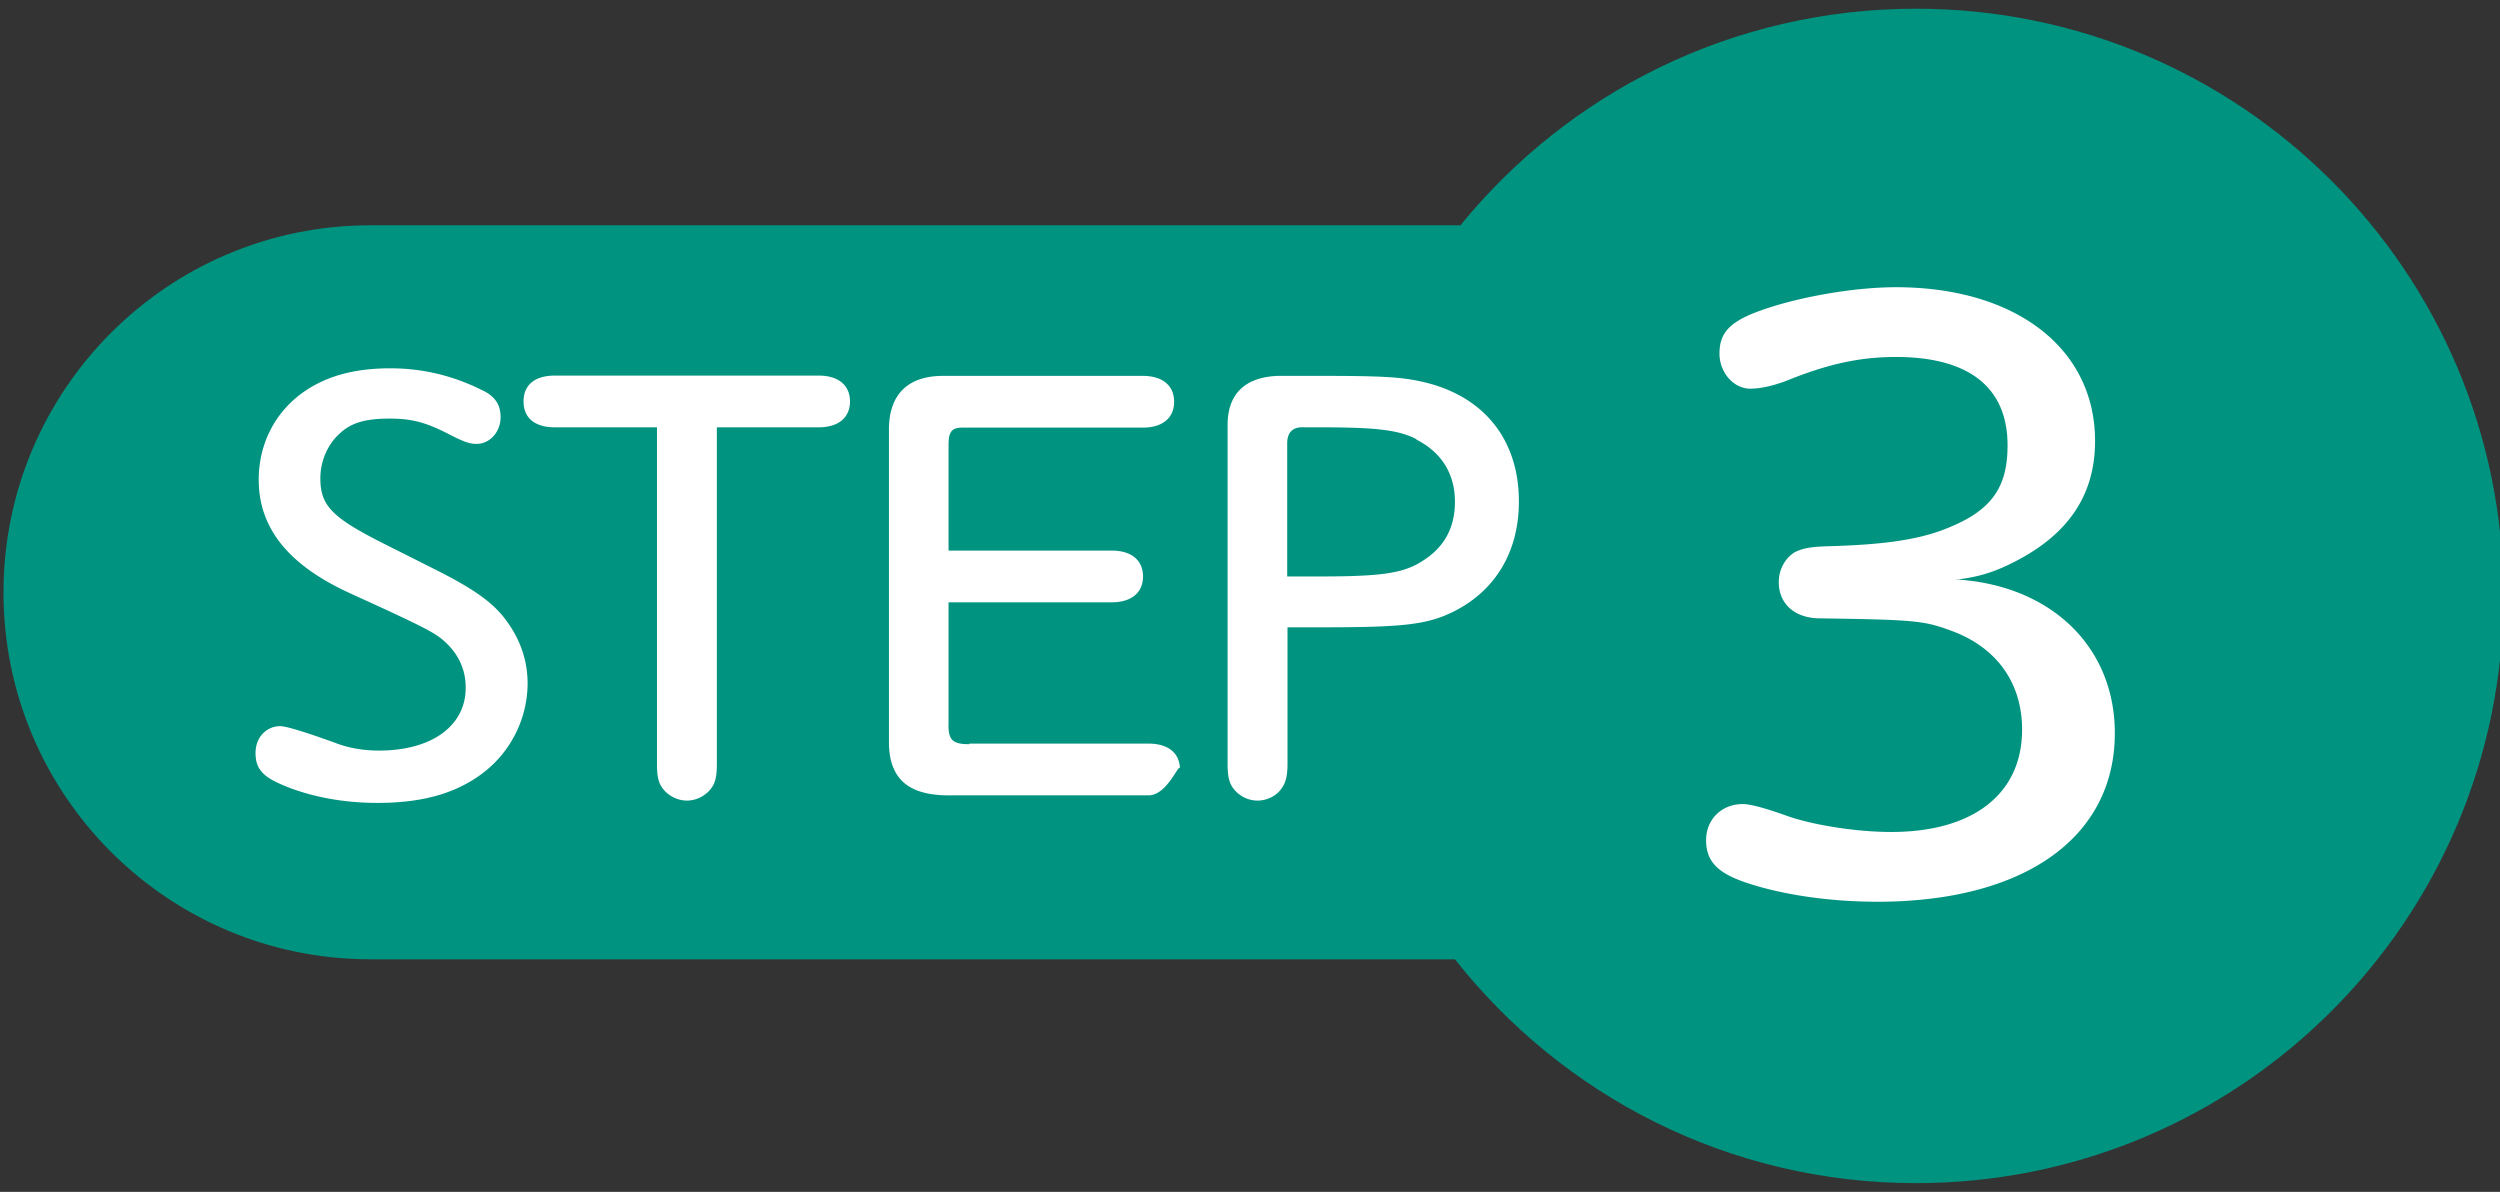
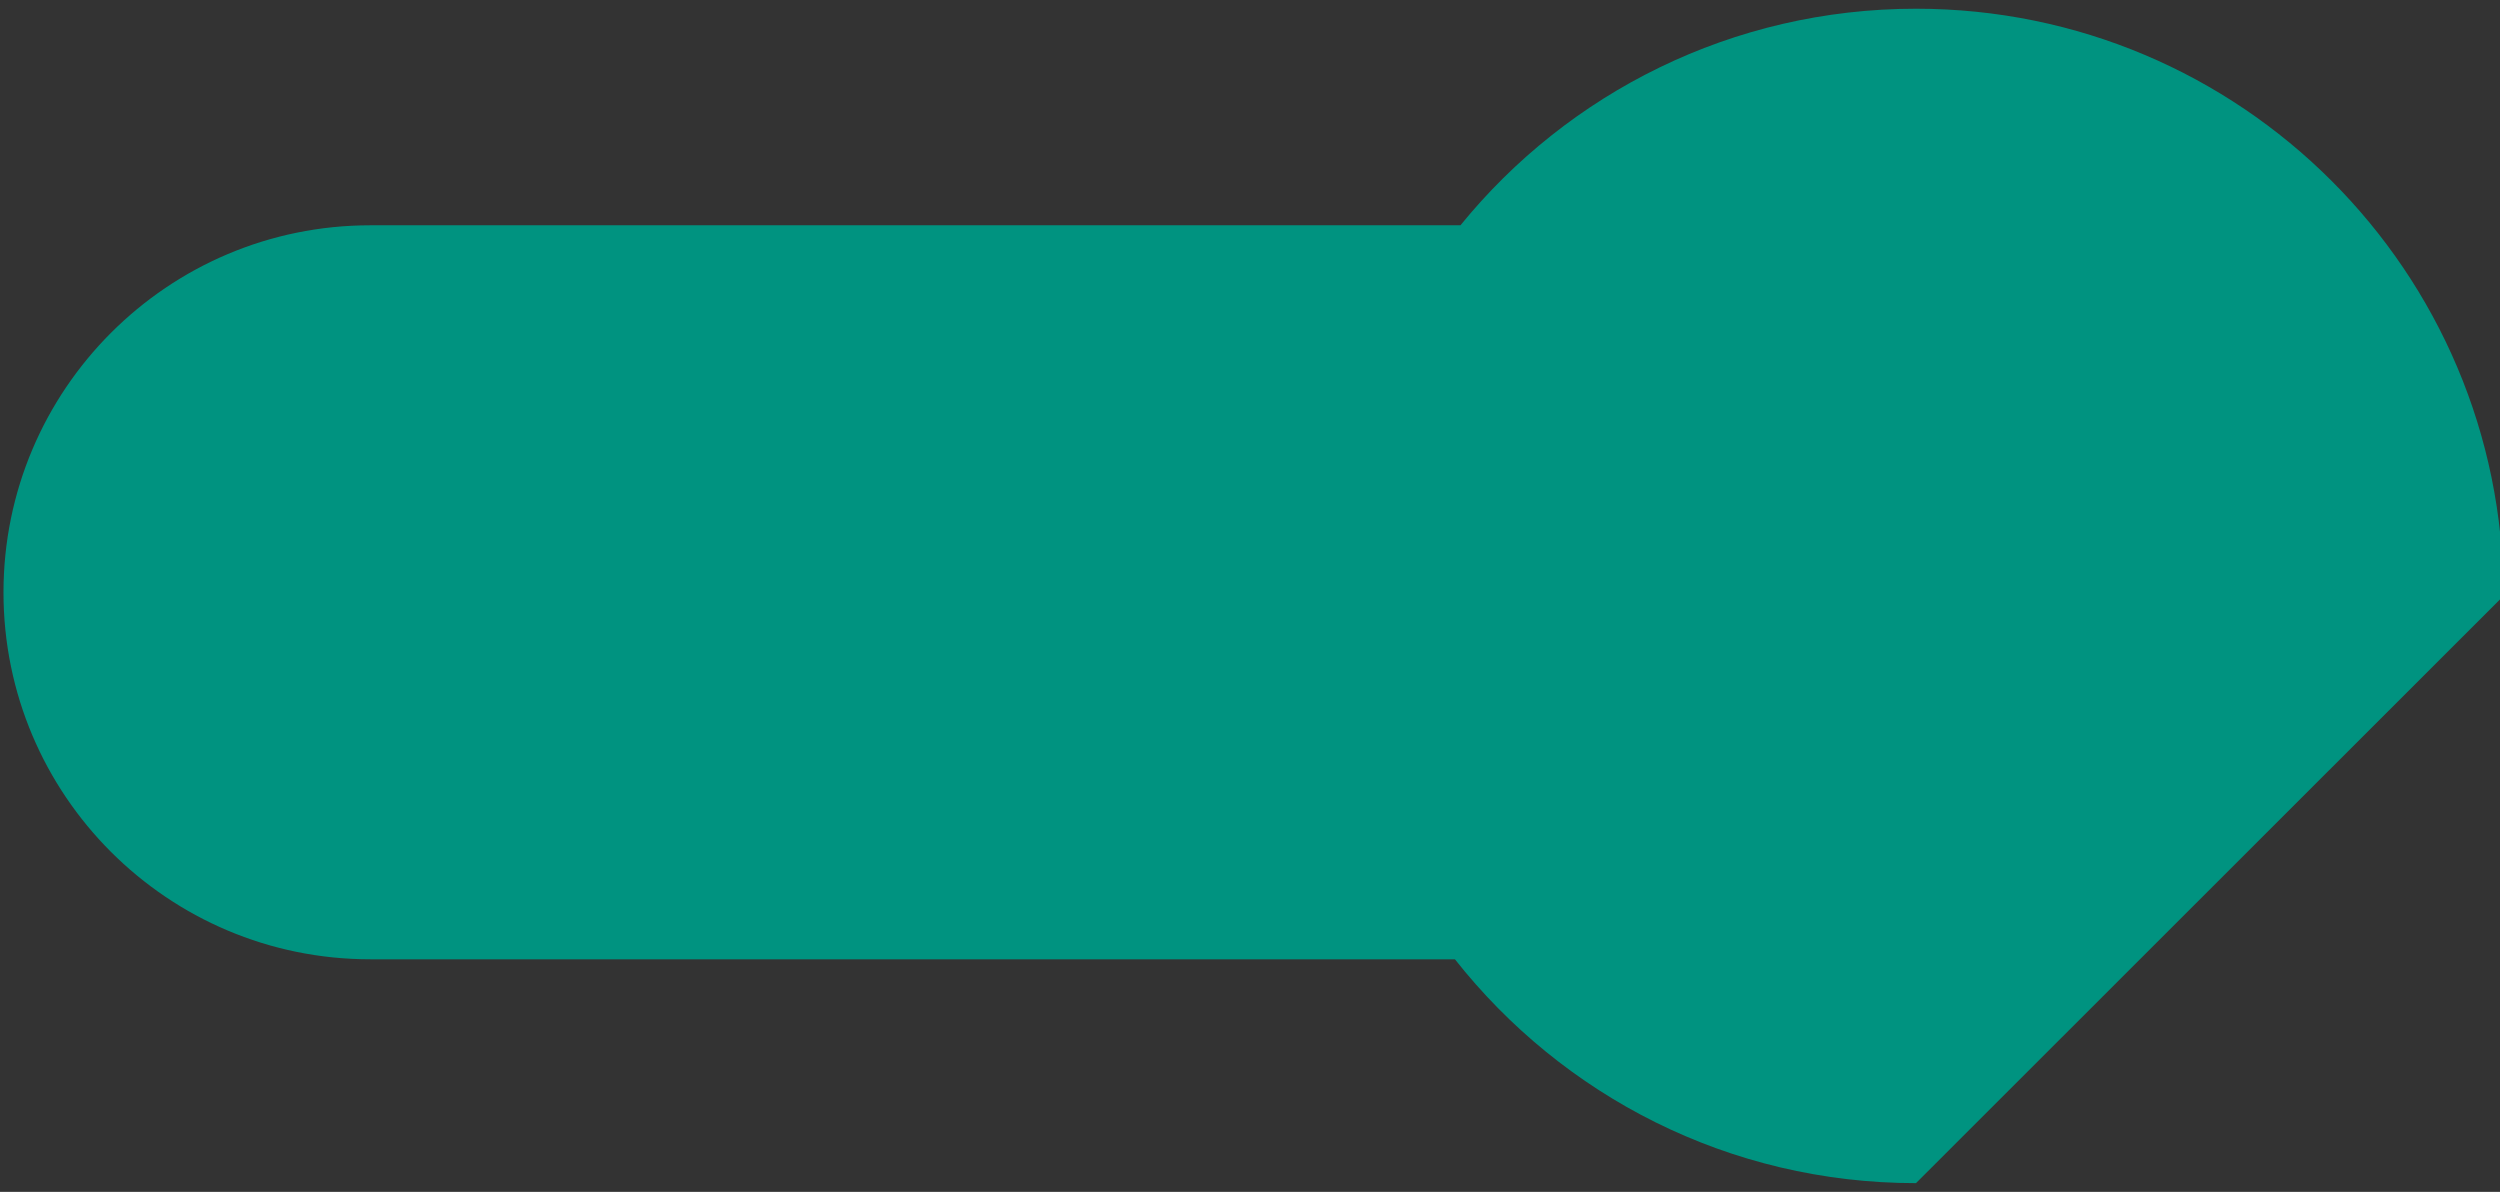
<svg xmlns="http://www.w3.org/2000/svg" data-name="レイヤー_1" viewBox="0 0 86 41">
  <rect x="0" y="0" width="86" height="41" fill="#333333" stroke="none" />
-   <path d="M65.91 40.7c-6.44 0-12.16-3.01-15.86-7.7H12.74C5.77 33 .12 27.35.12 20.38S5.77 7.75 12.74 7.75h37.5C53.94 3.2 59.59.3 65.91.3c11.16 0 20.21 9.04 20.21 20.2s-9.05 20.2-20.21 20.2z" style="fill:#009380;fill-rule:evenodd" />
-   <path d="M67.37 19.93h-.13c3.29.18 5.51 2.3 5.51 5.29 0 3.59-3.11 5.8-8.17 5.8-1.67 0-3.34-.25-4.58-.68-.94-.33-1.31-.73-1.31-1.44s.53-1.24 1.26-1.24q.4 0 1.59.43c.89.3 2.33.53 3.52.53 2.83 0 4.5-1.32 4.5-3.52 0-1.57-.83-2.78-2.35-3.37-1.01-.38-1.24-.41-4.68-.46-.81-.03-1.34-.51-1.34-1.24 0-.46.23-.84.56-1.04.28-.13.51-.18 1.16-.2 1.77-.05 2.96-.2 3.92-.56 1.62-.61 2.23-1.39 2.23-2.91 0-1.98-1.31-3.04-3.84-3.04-1.21 0-2.28.23-3.62.76-.56.23-1.04.33-1.39.33-.58 0-1.06-.56-1.06-1.21s.3-1.01 1.06-1.34c1.26-.53 3.41-.94 5.01-.94 4.12 0 6.85 2.1 6.85 5.29 0 1.9-.96 3.29-2.96 4.25-.58.28-1.09.43-1.74.51zm-21.95 1.65h-1.13v4.7c0 .5-.09.73-.3.96-.19.19-.46.3-.73.3-.28 0-.53-.11-.73-.3-.23-.23-.3-.46-.3-.96V14.67c-.02-1.1.58-1.7 1.74-1.74h1.45c2.12 0 2.76.04 3.45.19 2.14.46 3.38 1.97 3.38 4.13 0 1.7-.78 3.03-2.19 3.76-.94.48-1.74.57-4.64.57zm3.31-6.47c-.62-.32-1.38-.41-3.31-.41h-.57c-.39-.02-.58.18-.57.59v4.54h1.13c2.12 0 2.87-.11 3.52-.53.74-.46 1.12-1.13 1.12-2.04 0-.96-.46-1.7-1.33-2.14zM33.35 25.58h6.16c.67 0 1.08.32 1.08.89 0-.33-.41.89-1.08.89h-6.75c-1.45.03-2.14-.51-2.18-1.74v-10.9c.02-1.17.67-1.79 1.86-1.79h6.87c.69 0 1.08.34 1.08.89s-.39.89-1.08.89h-6.2c-.37 0-.48.14-.48.6v3.63h5.61c.69 0 1.08.34 1.08.89s-.39.89-1.08.89h-5.61v4.15c-.02.59.14.73.71.73zM28.17 14.7h-3.51v11.58c0 .5-.07.73-.3.96-.2.19-.46.3-.73.3s-.53-.11-.73-.3c-.23-.23-.3-.46-.3-.96V14.7h-3.51c-.69 0-1.08-.32-1.08-.89s.39-.89 1.08-.89h9.07c.69 0 1.08.34 1.08.89s-.39.89-1.08.89zm-13.24 4.87c1.42.71 2.07 1.19 2.51 1.81.48.66.71 1.38.71 2.14a3.9 3.9 0 0 1-1.63 3.14c-.92.66-2.05.96-3.54.96-1.22 0-2.41-.23-3.38-.67-.6-.27-.81-.55-.81-1.05 0-.53.37-.92.85-.92q.3 0 1.88.57c.46.18.97.27 1.52.27 1.81 0 2.98-.85 2.98-2.16 0-.67-.28-1.24-.85-1.7-.28-.21-.57-.37-1.88-.98l-1.31-.6c-2.07-.96-3.08-2.22-3.08-3.88 0-1.15.49-2.2 1.4-2.91.81-.62 1.81-.92 3.13-.92 1.11 0 2.14.25 3.13.74.46.21.66.5.66.94 0 .51-.37.92-.83.92-.23 0-.44-.07-.96-.34-.8-.41-1.27-.53-2.04-.53-.81 0-1.31.14-1.7.51-.42.37-.67.96-.67 1.54 0 .94.39 1.35 2.18 2.25l1.73.87z" style="fill-rule:evenodd;fill:#fff" />
+   <path d="M65.91 40.7c-6.44 0-12.16-3.01-15.86-7.7H12.74C5.77 33 .12 27.35.12 20.38S5.77 7.75 12.74 7.75h37.5C53.94 3.2 59.59.3 65.91.3c11.16 0 20.21 9.04 20.21 20.2z" style="fill:#009380;fill-rule:evenodd" />
</svg>